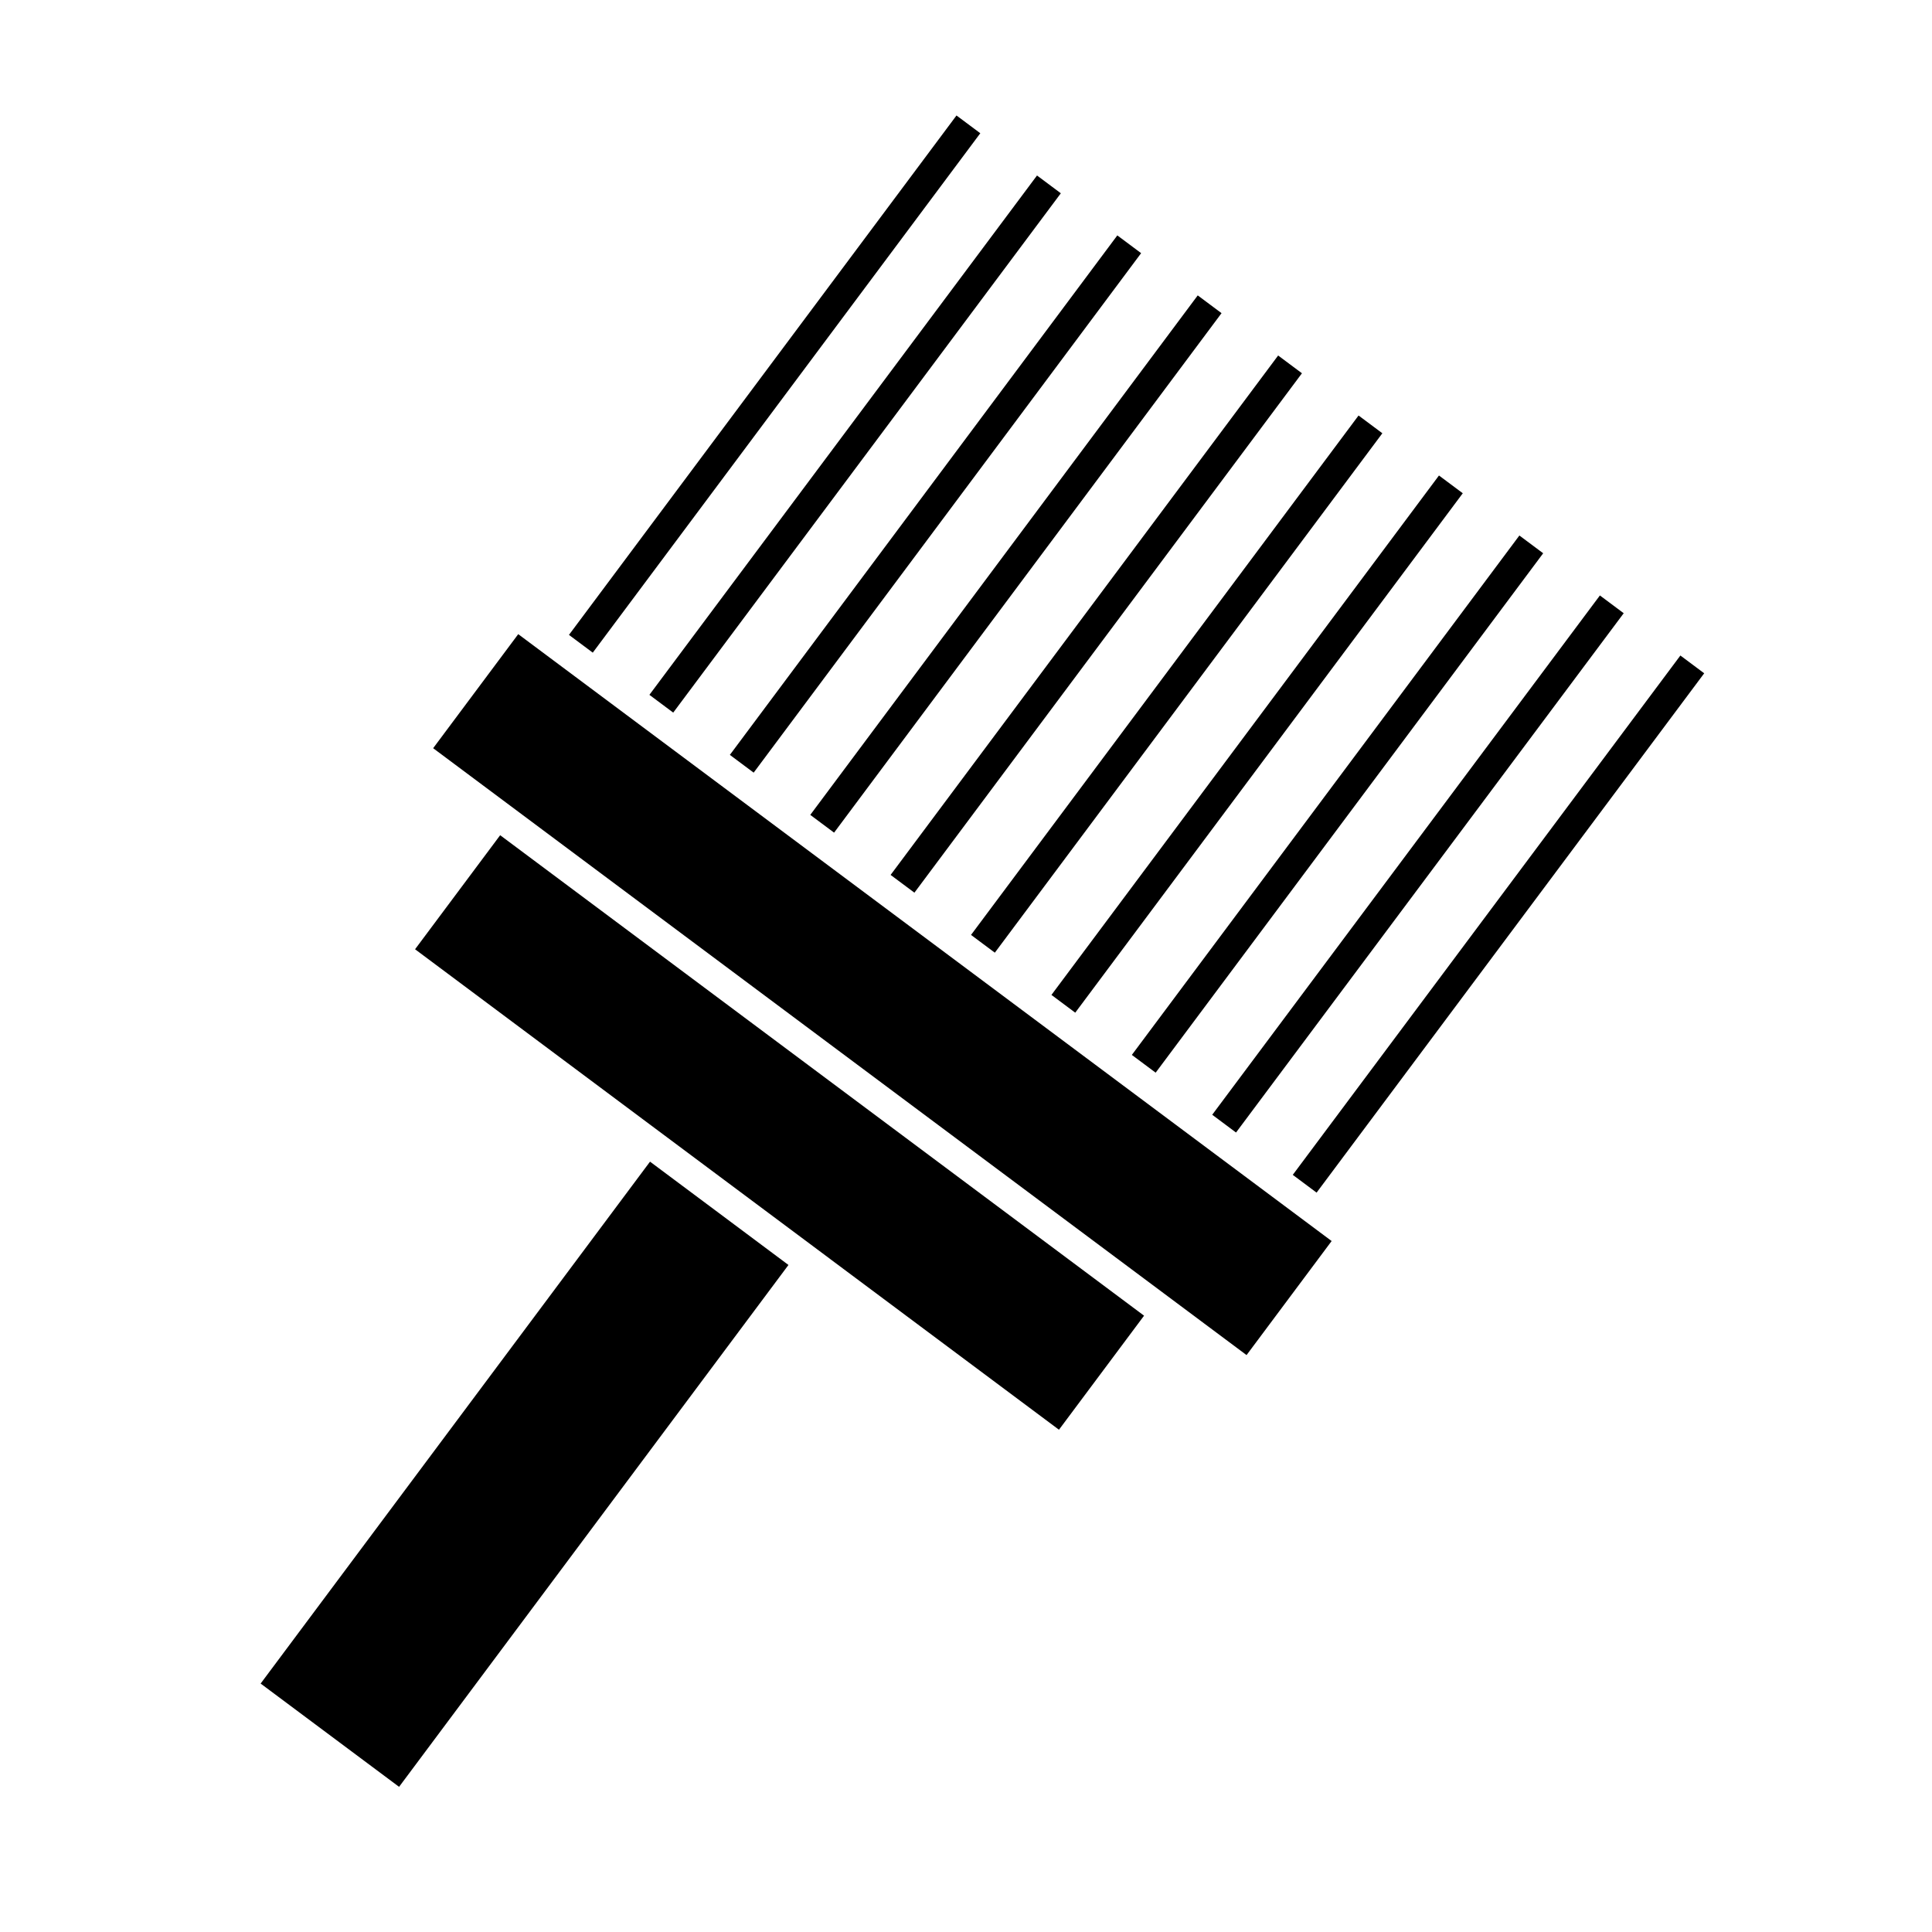
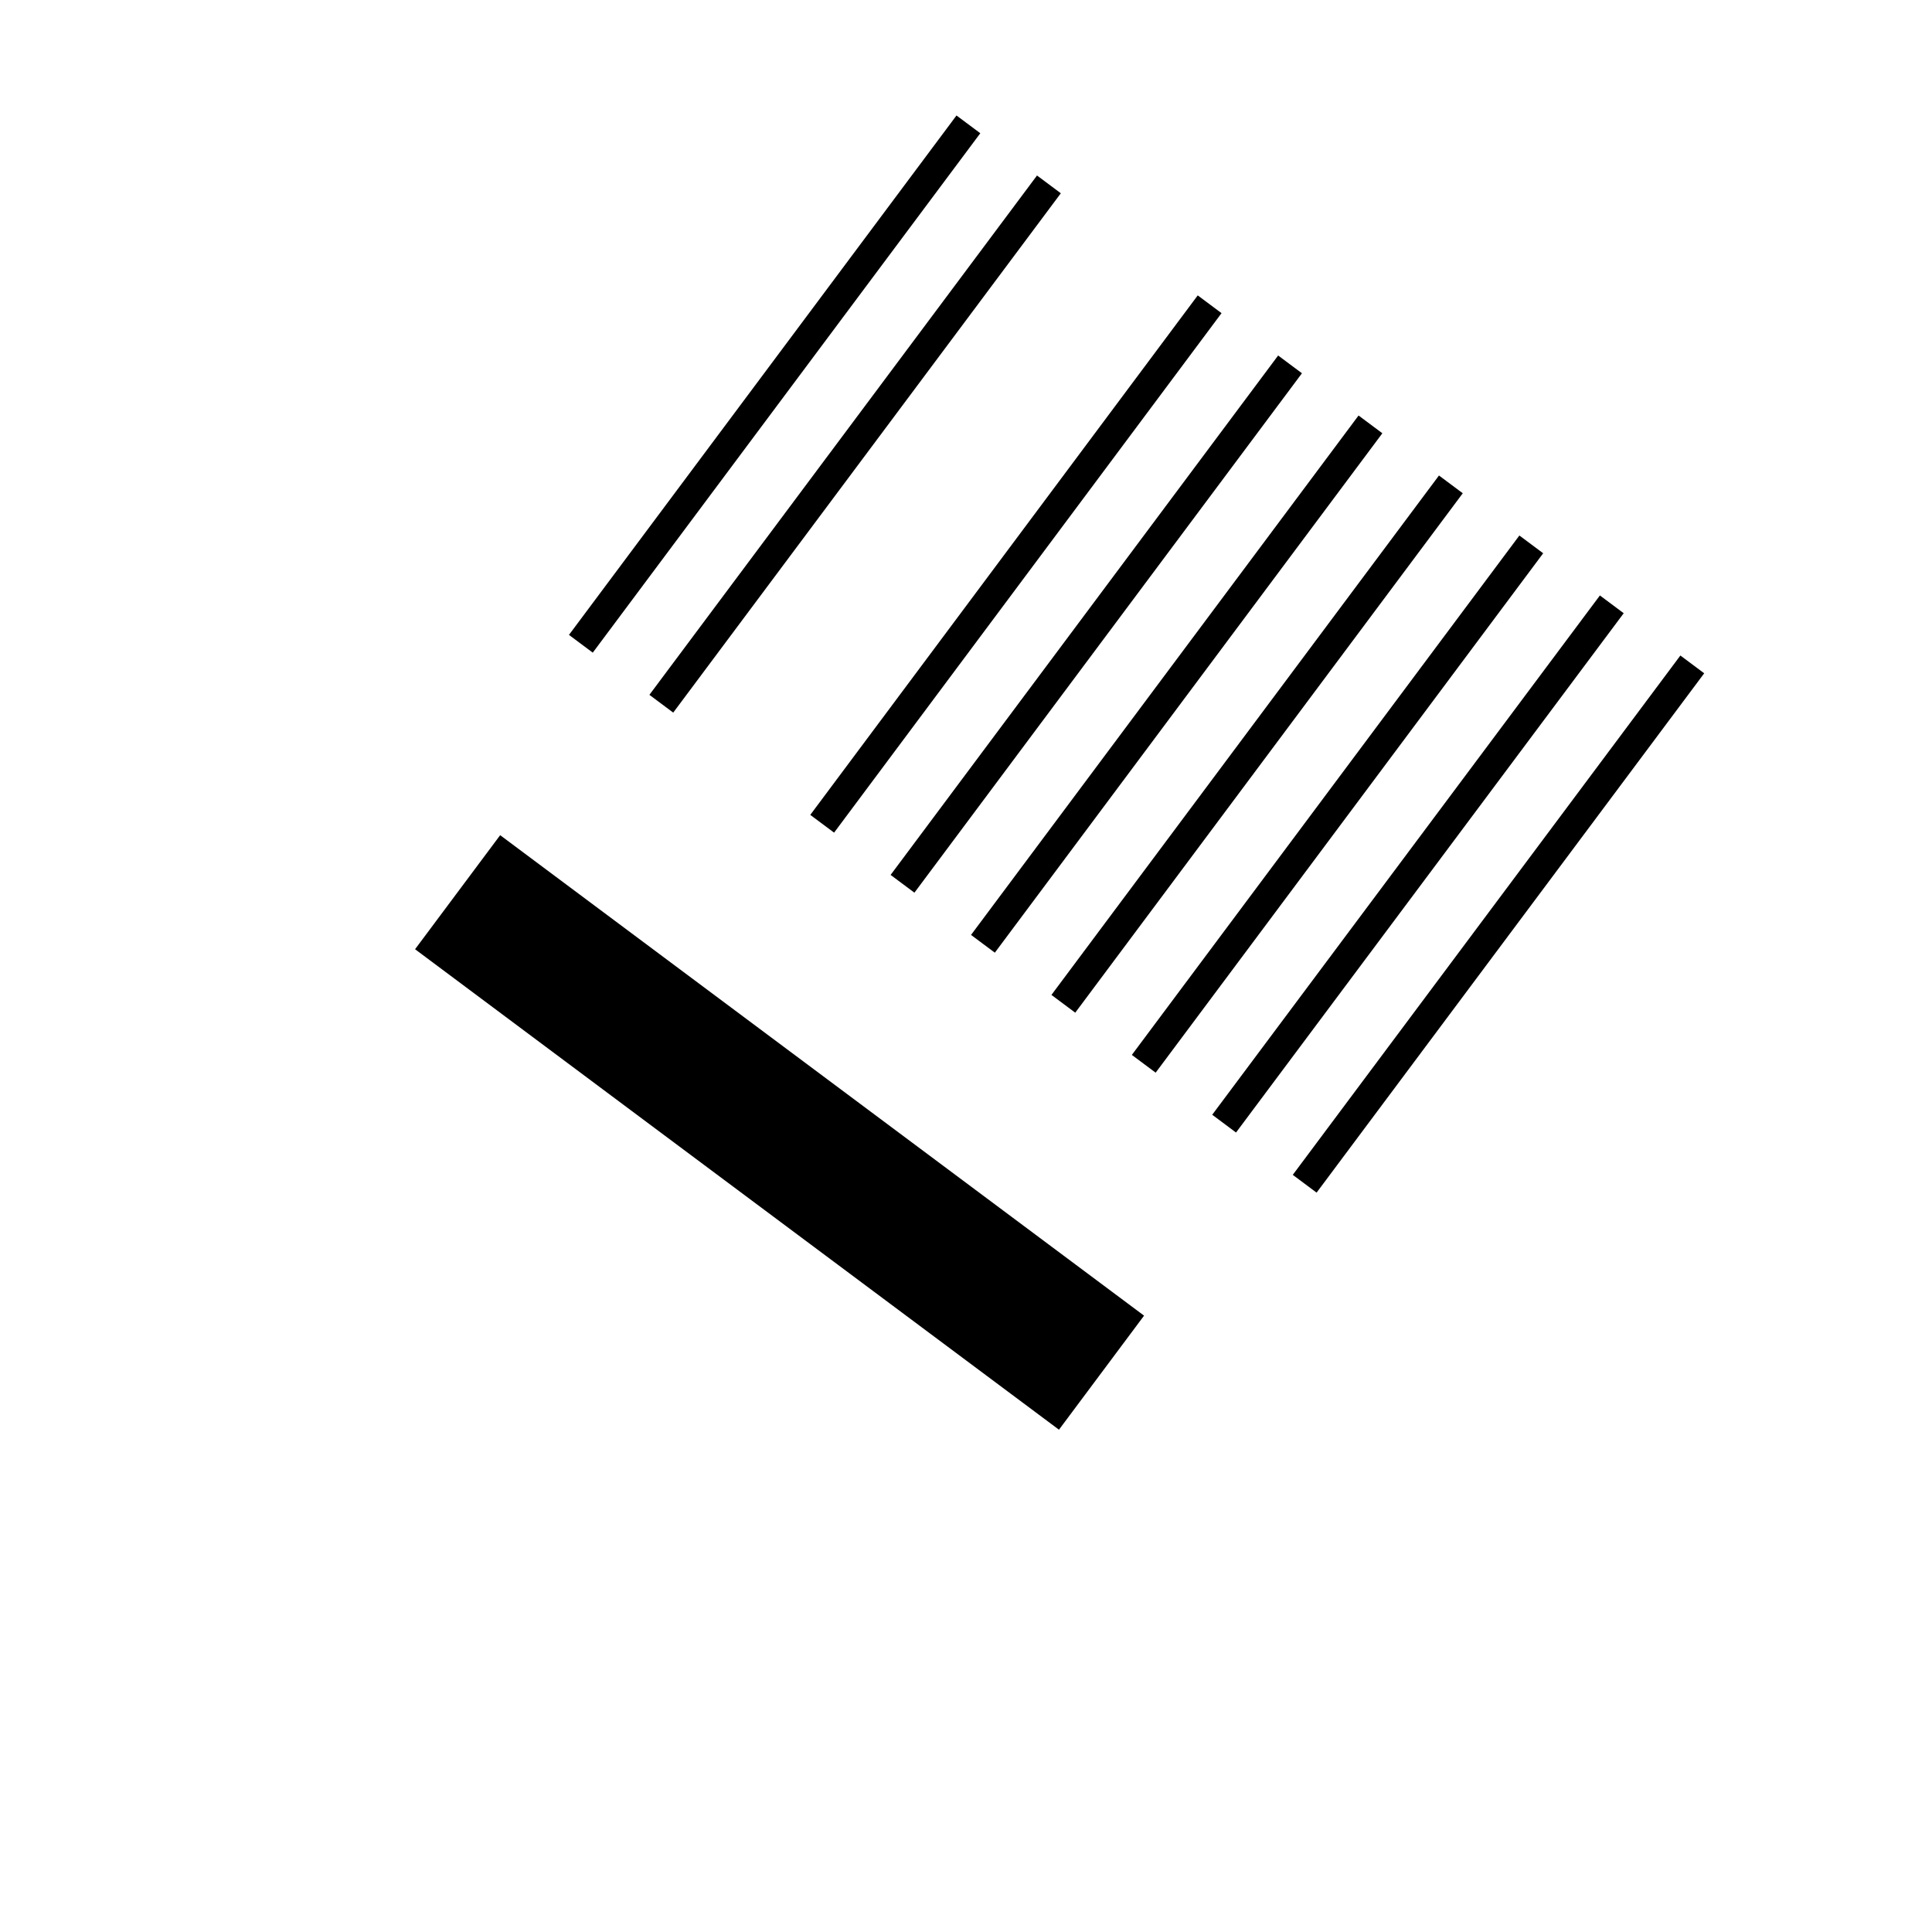
<svg xmlns="http://www.w3.org/2000/svg" fill="#000000" width="800px" height="800px" version="1.1" viewBox="144 144 512 512">
  <g>
-     <path d="m249.76 617.53 103.19-138.3-18.34-13.691-18.348-13.688-103.19 138.31z" />
-     <path d="m316.02 441.85 47.953 35.773v0.008l60.664 45.262 22.551-30.223-170.64-127.33-22.551 30.223z" />
-     <path d="m474.35 503.11-215.56-160.83 22.547-30.223 215.56 160.83z" />
+     <path d="m316.02 441.85 47.953 35.773l60.664 45.262 22.551-30.223-170.64-127.33-22.551 30.223z" />
    <path d="m492.91 460.06-6.312-4.711 102.72-137.63 6.312 4.711z" />
    <path d="m301.09 316.96-6.309-4.707 102.7-137.65 6.309 4.707z" />
    <path d="m322.41 332.85-6.312-4.711 102.72-137.63 6.312 4.711z" />
-     <path d="m343.73 348.76-6.309-4.707 102.68-137.67 6.309 4.707z" />
    <path d="m365.04 364.66-6.309-4.707 102.68-137.67 6.309 4.707z" />
    <path d="m386.33 380.57-6.309-4.707 102.7-137.65 6.309 4.707z" />
    <path d="m407.64 396.47-6.309-4.707 102.7-137.65 6.309 4.707z" />
    <path d="m428.95 412.37-6.309-4.707 102.7-137.65 6.309 4.707z" />
    <path d="m450.26 428.27-6.309-4.707 102.7-137.65 6.309 4.707z" />
    <path d="m567.99 301.8 6.309 4.711-102.74 137.62-6.309-4.711z" />
  </g>
</svg>